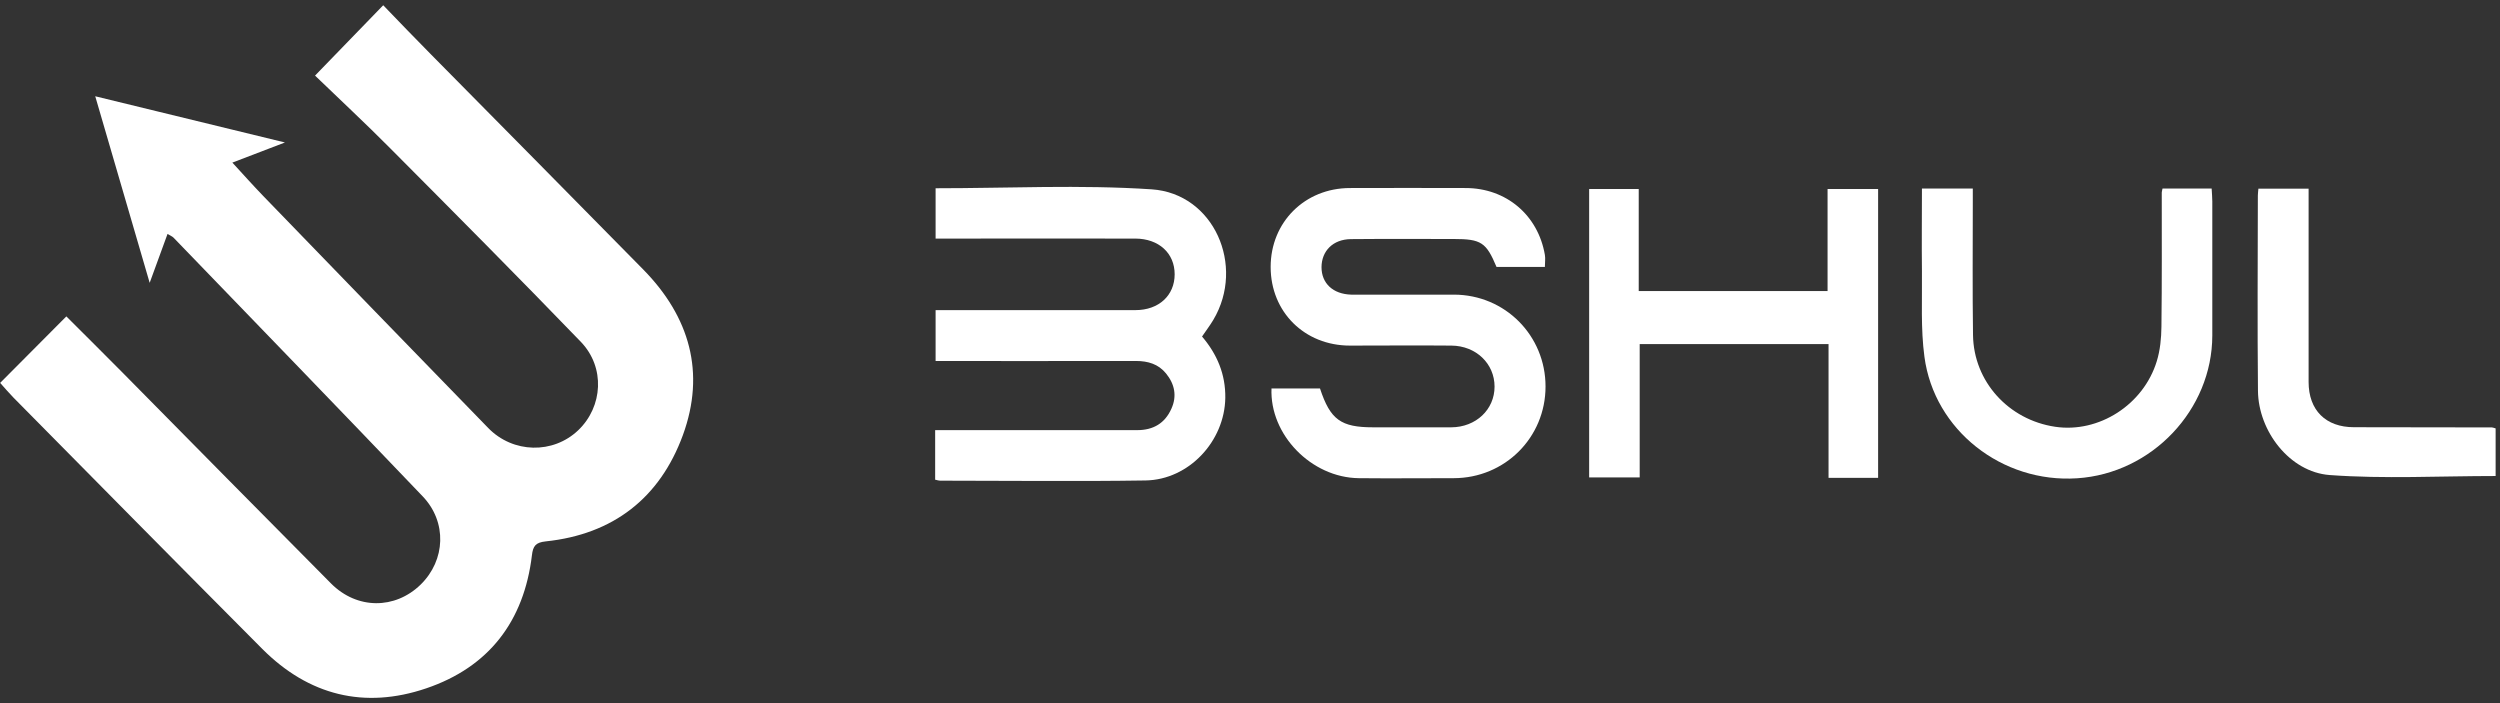
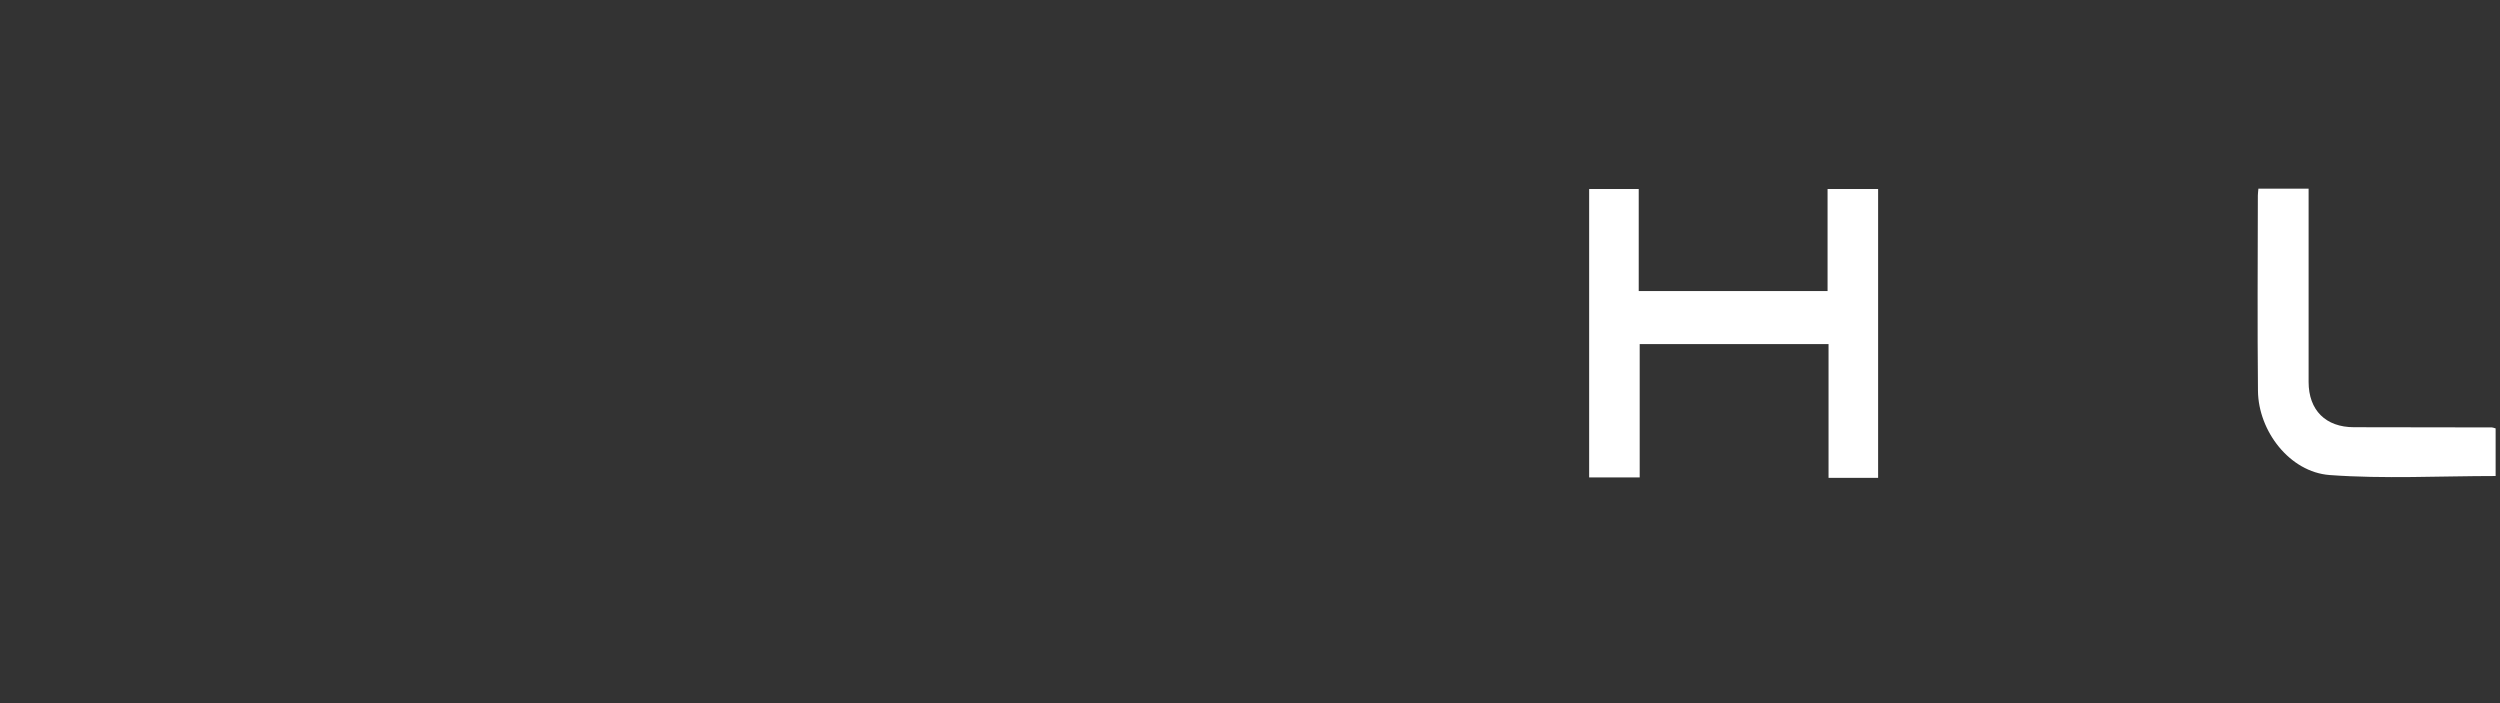
<svg xmlns="http://www.w3.org/2000/svg" width="192" height="54" viewBox="0 0 192 54" fill="none">
  <rect x="0" y="0" width="192" height="54" fill="#333333" stroke="none" />
-   <path d="M71.82 36.857V33.034C72.236 33.034 72.593 33.034 72.951 33.034C77.746 33.034 82.55 33.034 87.346 33.034C88.568 33.034 89.466 32.51 89.964 31.388C90.405 30.416 90.214 29.493 89.549 28.679C88.959 27.956 88.161 27.723 87.238 27.723C83.839 27.739 72.302 27.723 71.854 27.723V23.817C72.186 23.817 83.772 23.817 87.205 23.817C89 23.817 90.214 22.686 90.214 21.065C90.214 19.445 89 18.331 87.197 18.323C82.467 18.314 77.73 18.323 73.001 18.323C72.643 18.323 72.278 18.323 71.854 18.323V14.458C77.414 14.458 82.949 14.175 88.452 14.541C93.231 14.865 95.649 20.409 93.189 24.556C92.94 24.98 92.632 25.379 92.317 25.845C93.472 27.199 94.128 28.745 94.103 30.557C94.054 33.882 91.311 36.841 87.986 36.899C82.725 36.982 77.456 36.915 72.194 36.915C72.103 36.915 72.003 36.882 71.829 36.841L71.82 36.857Z" fill="white" />
-   <path d="M97.644 29.834H101.376C102.166 32.236 102.98 32.818 105.457 32.818C107.46 32.818 109.455 32.818 111.458 32.818C113.353 32.809 114.782 31.454 114.782 29.692C114.782 27.93 113.361 26.559 111.474 26.542C108.873 26.517 106.28 26.542 103.678 26.542C100.187 26.542 97.586 23.957 97.586 20.5C97.586 17.067 100.204 14.449 103.67 14.441C106.637 14.432 109.604 14.432 112.572 14.441C115.68 14.449 118.124 16.519 118.647 19.577C118.697 19.86 118.647 20.159 118.647 20.5C117.376 20.5 116.154 20.5 114.932 20.5C114.142 18.613 113.752 18.355 111.641 18.355C109.006 18.355 106.371 18.339 103.745 18.364C102.373 18.381 101.501 19.27 101.492 20.517C101.492 21.763 102.373 22.586 103.77 22.628C104.002 22.628 104.235 22.628 104.468 22.628C106.87 22.628 109.264 22.628 111.666 22.628C115.589 22.636 118.697 25.769 118.697 29.684C118.697 33.599 115.58 36.716 111.649 36.724C109.214 36.724 106.787 36.749 104.352 36.724C100.719 36.682 97.495 33.391 97.652 29.817L97.644 29.834Z" fill="white" />
  <path d="M144.239 36.699H140.432V26.426H125.928V36.666H122.047V14.516H125.854V22.353H140.357V14.516H144.239V36.699Z" fill="white" />
-   <path d="M166.065 14.482H169.855C169.871 14.832 169.905 15.156 169.905 15.472C169.905 18.904 169.905 22.337 169.905 25.77C169.896 31.471 165.267 36.358 159.524 36.732C153.764 37.115 148.544 33.042 147.796 27.398C147.505 25.238 147.63 23.01 147.605 20.816C147.58 18.721 147.605 16.635 147.605 14.482H151.511C151.511 14.832 151.511 15.181 151.511 15.538C151.511 18.937 151.478 22.337 151.528 25.736C151.578 29.302 154.254 32.244 157.836 32.776C161.186 33.275 164.619 31.089 165.641 27.739C165.899 26.9 165.99 25.977 165.998 25.088C166.04 21.655 166.023 18.223 166.023 14.79C166.023 14.723 166.048 14.657 166.081 14.482H166.065Z" fill="white" />
  <path d="M191.672 36.558C187.358 36.558 183.119 36.791 178.914 36.483C175.847 36.251 173.445 33.109 173.412 30.025C173.362 25.03 173.395 20.027 173.403 15.023C173.403 14.865 173.428 14.707 173.445 14.491H177.301V15.539C177.301 20.135 177.301 24.739 177.301 29.336C177.301 31.505 178.615 32.81 180.784 32.81C184.316 32.818 187.849 32.818 191.381 32.826C191.448 32.826 191.506 32.86 191.664 32.901V36.55L191.672 36.558Z" fill="white" />
-   <path d="M0 29.419C1.729 27.682 3.366 26.036 5.095 24.299C6.516 25.72 7.971 27.158 9.409 28.613C14.745 34.015 20.072 39.426 25.425 44.812C27.42 46.815 30.337 46.815 32.307 44.895C34.218 43.025 34.352 40.091 32.456 38.113C26.107 31.463 19.707 24.864 13.323 18.248C13.232 18.157 13.099 18.107 12.866 17.966C12.442 19.129 12.035 20.251 11.495 21.722C10.057 16.802 8.727 12.222 7.314 7.393C12.185 8.582 16.848 9.712 21.884 10.942C20.38 11.516 19.225 11.956 17.845 12.488C18.701 13.419 19.441 14.25 20.205 15.04C25.965 20.991 31.717 26.934 37.493 32.868C39.405 34.83 42.48 34.88 44.408 33.043C46.303 31.231 46.495 28.214 44.608 26.252C39.779 21.249 34.875 16.32 29.971 11.391C28.043 9.446 26.032 7.584 24.195 5.806C26.023 3.919 27.661 2.232 29.431 0.403C30.661 1.675 31.883 2.955 33.13 4.21C38.557 9.712 44.001 15.198 49.42 20.717C52.961 24.332 54.199 28.613 52.446 33.417C50.675 38.246 47.093 41.038 41.907 41.579C41.134 41.662 40.934 41.936 40.851 42.651C40.244 47.712 37.543 51.237 32.731 52.866C27.985 54.478 23.704 53.406 20.147 49.84C13.756 43.424 7.397 36.974 1.031 30.533C0.682 30.175 0.357 29.793 0.008 29.402L0 29.419Z" fill="white" />
</svg>